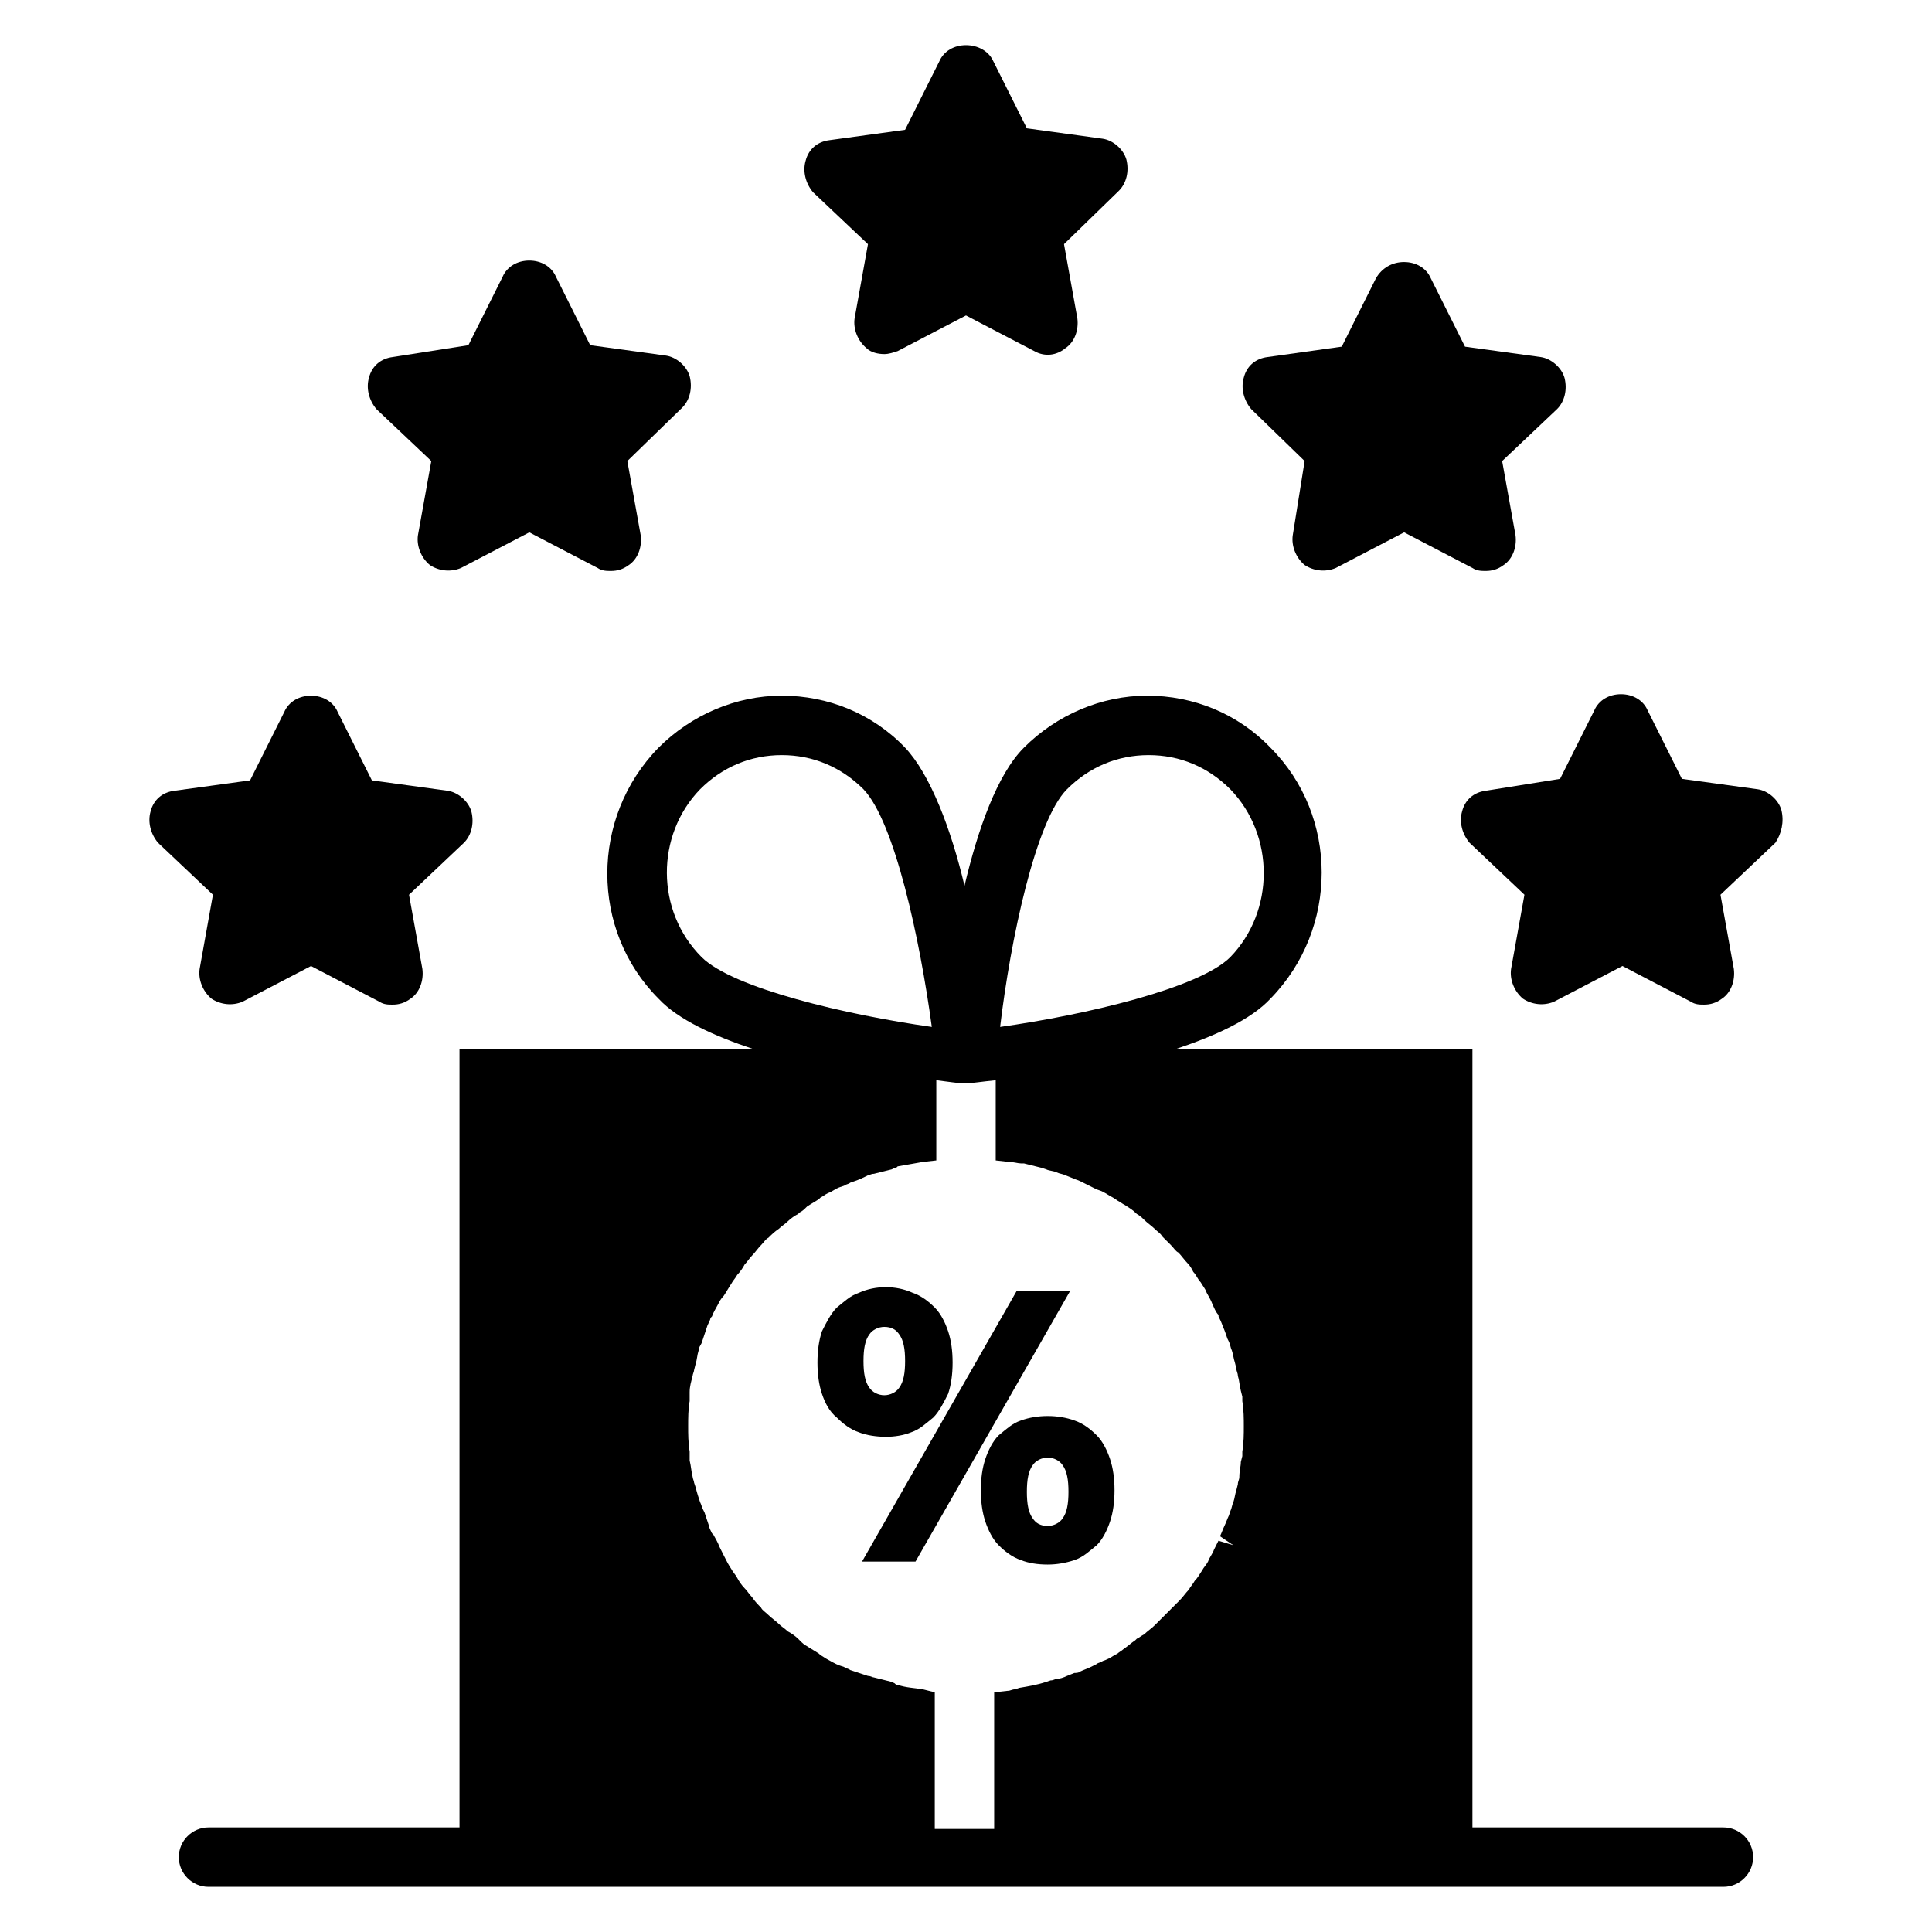
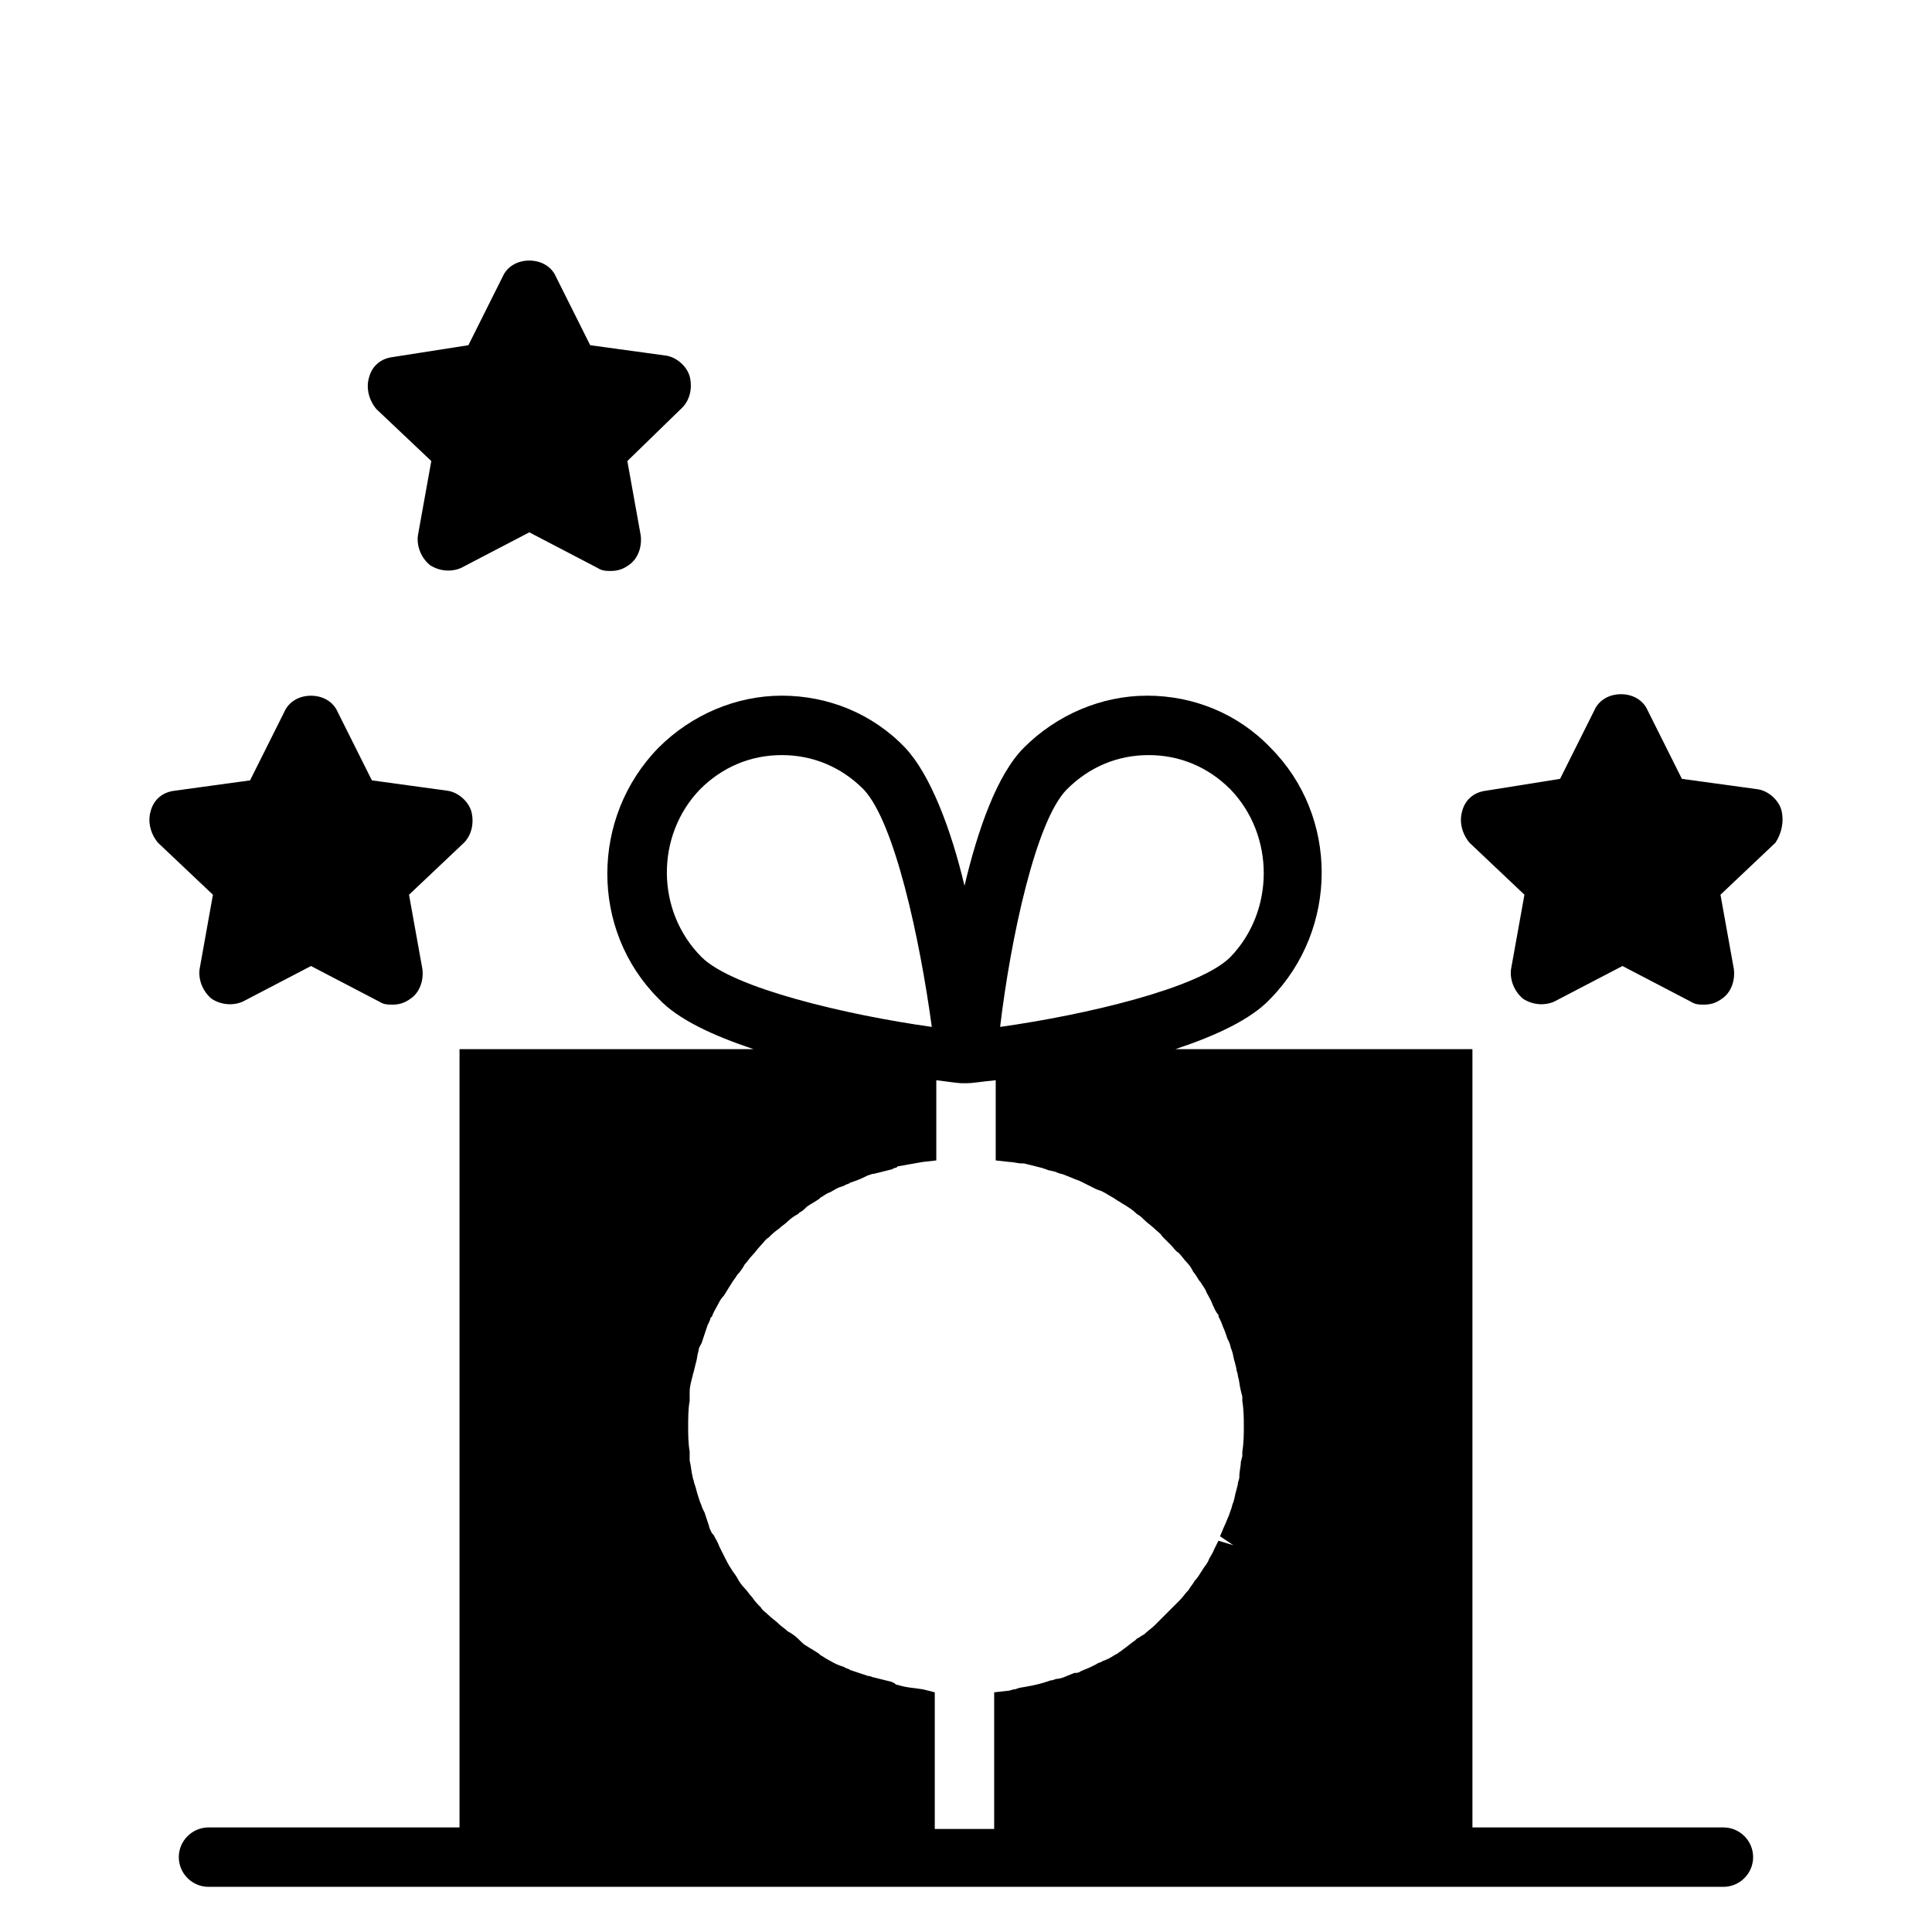
<svg xmlns="http://www.w3.org/2000/svg" fill="#000000" width="800px" height="800px" version="1.1" viewBox="144 144 512 512">
  <g>
    <path d="m600.73 628.29h-66.52v-206.25h-78.719c10.629-3.543 20.074-7.871 25.191-13.383 18.105-18.5 18.105-48.414 0-66.52-8.66-9.055-20.469-13.777-32.668-13.777-12.203 0-24.008 5.117-32.668 13.777-7.086 7.086-12.203 21.648-15.742 36.605-3.543-14.957-9.055-29.52-15.742-36.605-8.66-9.055-20.469-13.777-32.668-13.777-12.203 0-24.008 5.117-32.668 13.777-18.105 18.5-18.105 48.414 0 66.52 5.117 5.512 14.562 9.84 25.191 13.383h-77.941v206.25h-66.52c-4.328 0-7.871 3.543-7.871 7.871s3.543 7.871 7.871 7.871h401.47c4.328 0 7.871-3.543 7.871-7.871 0-4.332-3.539-7.871-7.871-7.871zm-212.15-36.605c-2.363-0.395-4.328-0.395-6.691-1.18-0.395 0-0.395 0-0.789-0.395l-0.789-0.395c-1.574-0.395-3.148-0.789-4.723-1.18-0.395 0-0.789-0.395-1.574-0.395l-1.18-0.395c-1.18-0.395-2.363-0.789-3.543-1.18-0.395-0.395-1.18-0.395-1.574-0.789l-1.18-0.395c-1.18-0.395-2.363-1.18-3.148-1.574-0.789-0.395-1.18-0.789-1.969-1.18l-0.395-0.395c-1.18-0.789-1.969-1.18-3.148-1.969-0.789-0.395-1.18-0.789-1.969-1.574l-0.395-0.395c-0.789-0.789-1.969-1.574-2.754-1.969-0.789-0.789-1.574-1.18-2.363-1.969-0.789-0.789-1.969-1.574-2.754-2.363-0.789-0.789-1.574-1.18-1.969-1.969-0.789-0.789-1.574-1.574-2.363-2.754-0.789-0.789-1.18-1.574-1.969-2.363-0.789-0.789-1.574-1.969-1.969-2.754-0.395-0.789-1.18-1.574-1.574-2.363-0.789-1.18-1.18-1.969-1.969-3.543-0.395-0.789-0.789-1.574-1.18-2.363-0.395-1.18-1.18-2.363-1.574-3.148l-0.395-0.395c-0.395-0.789-0.789-1.574-0.789-1.969-0.395-1.18-0.789-2.363-1.18-3.543l-0.395-0.789c-0.395-0.789-0.395-1.18-0.789-1.969-0.395-1.18-0.789-2.363-1.18-3.938l-0.395-1.18c0-0.395-0.395-1.18-0.395-1.574-0.395-1.574-0.395-2.754-0.789-4.328v-1.18-1.18c-0.395-2.363-0.395-4.723-0.395-6.691s0-4.723 0.395-6.691v-1.18-1.18c0-1.574 0.395-2.754 0.789-4.328 0-0.395 0.395-1.18 0.395-1.574l0.395-1.574c0.395-1.18 0.395-2.363 0.789-3.543 0-0.789 0.395-1.18 0.789-1.969l0.395-1.18c0.395-1.18 0.789-2.363 1.18-3.543 0.395-0.789 0.789-1.574 0.789-1.969l0.395-0.395c0.395-1.18 1.18-2.363 1.574-3.148 0.395-0.789 0.789-1.574 1.574-2.363 0.789-1.18 1.18-1.969 1.969-3.148 0.395-0.789 1.18-1.574 1.574-2.363 0.789-0.789 1.574-1.969 1.969-2.754 0.789-0.789 1.18-1.574 1.969-2.363 0.789-0.789 1.574-1.969 2.363-2.754 0.789-0.789 1.18-1.574 1.969-1.969 0.789-0.789 1.574-1.574 2.754-2.363 0.789-0.789 1.574-1.18 2.363-1.969 0.789-0.789 1.969-1.574 2.754-1.969l0.395-0.395c0.789-0.395 1.18-0.789 1.969-1.574 1.18-0.789 1.969-1.18 3.148-1.969l0.395-0.395c0.789-0.395 1.18-0.789 1.969-1.18 1.18-0.395 1.969-1.18 3.148-1.574l1.18-0.395c0.395-0.395 1.18-0.395 1.574-0.789 1.18-0.395 2.363-0.789 3.938-1.574l0.789-0.395c0.395 0 0.789-0.395 1.574-0.395 1.574-0.395 3.148-0.789 4.723-1.18l0.789-0.395c0.395 0 0.395 0 0.789-0.395 2.363-0.395 4.328-0.789 6.691-1.18l3.543-0.395v-21.254c3.148 0.395 5.902 0.789 6.691 0.789h0.789 0.789c1.18 0 3.543-0.395 7.477-0.789v21.254l3.543 0.395c1.18 0 2.363 0.395 3.148 0.395h0.789c1.574 0.395 3.148 0.789 4.723 1.18l1.18 0.395c0.789 0.395 1.969 0.395 2.754 0.789 0.789 0.395 1.574 0.395 2.363 0.789l1.969 0.789c0.789 0.395 1.18 0.395 1.969 0.789 0.789 0.395 1.574 0.789 2.363 1.18l1.574 0.789c0.789 0.395 1.18 0.395 1.969 0.789 0.789 0.395 1.969 1.18 2.754 1.574l1.18 0.789c0.789 0.395 1.18 0.789 1.969 1.18 1.18 0.789 1.969 1.18 3.148 2.363 0.789 0.395 1.574 1.18 1.969 1.574 0.789 0.789 1.969 1.574 2.754 2.363 0.789 0.789 1.574 1.18 1.969 1.969 0.789 0.789 1.574 1.574 2.363 2.363 0.789 0.789 1.18 1.574 1.969 1.969 0.789 0.789 1.574 1.969 2.363 2.754 0.789 0.789 1.18 1.574 1.574 2.363 0.789 0.789 1.18 1.969 1.969 2.754 0.395 0.789 1.18 1.574 1.574 2.754 0.395 0.789 1.18 1.969 1.574 3.148 0.395 0.789 0.789 1.969 1.574 2.754v0.395c0.395 0.789 0.789 1.574 1.18 2.754 0.395 0.789 0.789 1.969 1.18 3.148l0.395 0.789c0.395 0.789 0.395 1.574 0.789 2.363 0.395 1.18 0.395 1.969 0.789 3.148l0.395 1.574c0 0.789 0.395 1.18 0.395 1.969 0.395 1.18 0.395 2.363 0.789 3.938l0.395 1.574v1.18c0.395 2.363 0.395 4.723 0.395 6.691s0 4.328-0.395 6.691v1.18l-0.395 1.574c0 1.18-0.395 2.363-0.395 3.938 0 0.789-0.395 1.18-0.395 1.969l-0.395 1.574c-0.395 1.18-0.395 1.969-0.789 3.148-0.395 0.789-0.395 1.574-0.789 2.363l-0.395 1.18c-0.395 0.789-0.789 1.969-1.18 2.754-0.395 0.789-0.789 1.969-1.18 2.754l3.523 2.367-3.938-1.18c-0.395 0.789-0.789 1.574-1.18 2.363-0.395 1.18-1.18 1.969-1.574 3.148-0.395 0.789-1.18 1.574-1.574 2.363-0.789 1.18-1.18 1.969-1.969 2.754-0.395 0.789-1.18 1.574-1.574 2.363-0.789 0.789-1.574 1.969-2.363 2.754-0.789 0.789-1.18 1.18-1.969 1.969-0.789 0.789-1.574 1.574-2.754 2.754-0.789 0.789-1.18 1.18-1.969 1.969-0.789 0.789-1.969 1.574-2.754 2.363-0.789 0.395-1.18 0.789-1.969 1.18l-0.395 0.395c-1.18 0.789-1.969 1.574-3.148 2.363-0.395 0.395-1.18 0.789-1.574 1.18l-0.789 0.395c-1.18 0.789-1.969 1.18-3.148 1.574-0.395 0.395-1.18 0.395-1.574 0.789l-1.574 0.789c-0.789 0.395-1.969 0.789-2.754 1.18-0.395 0.395-1.18 0.395-1.574 0.395l-1.969 0.789c-0.789 0.395-1.969 0.789-2.754 0.789-0.395 0-0.789 0.395-1.574 0.395l-1.18 0.395c-2.363 0.789-4.723 1.18-7.086 1.574l-1.18 0.395c-0.789 0-1.18 0.395-1.969 0.395l-3.543 0.395v36.211h-15.742v-36.211zm38.176-238.52c5.902-5.902 13.383-9.055 21.648-9.055s15.742 3.148 21.648 9.055c11.809 12.203 11.809 32.273 0 44.477-8.266 8.266-38.574 15.352-61.008 18.5 2.754-23.223 9.445-54.711 17.711-62.977zm-97.219 0c5.902-5.902 13.383-9.055 21.648-9.055s15.742 3.148 21.648 9.055c8.266 8.66 14.957 39.754 18.105 62.977-22.434-3.148-52.742-10.234-61.008-18.5-12.203-12.203-12.203-32.273-0.395-44.477z" />
-     <path d="m374.02 208.71-3.543 19.68c-0.395 2.754 0.789 5.902 3.148 7.871 1.18 1.18 3.148 1.574 4.723 1.574 1.18 0 2.363-0.395 3.543-0.789l18.105-9.445 18.105 9.445c2.754 1.574 5.902 1.18 8.266-0.789 2.363-1.574 3.543-4.723 3.148-7.871l-3.543-19.68 14.562-14.168c1.969-1.969 2.754-5.117 1.969-8.266-0.789-2.754-3.543-5.117-6.297-5.512l-20.074-2.754-9.055-18.105c-1.176-2.359-3.93-3.934-7.078-3.934s-5.902 1.574-7.086 4.328l-9.055 18.105-20.074 2.754c-3.148 0.395-5.512 2.363-6.297 5.512-0.789 2.754 0 5.902 1.969 8.266z" />
    <path d="m258.3 266.18-3.543 19.68c-0.395 2.754 0.789 5.902 3.148 7.871 2.363 1.574 5.512 1.969 8.266 0.789l18.105-9.445 18.105 9.445c1.18 0.789 2.363 0.789 3.543 0.789 1.574 0 3.148-0.395 4.723-1.574 2.363-1.574 3.543-4.723 3.148-7.871l-3.543-19.68 14.562-14.168c1.969-1.969 2.754-5.117 1.969-8.266-0.789-2.754-3.543-5.117-6.297-5.512l-20.074-2.754-9.055-18.105c-1.18-2.754-3.938-4.328-7.086-4.328-3.148 0-5.902 1.574-7.086 4.328l-9.055 18.105-20.062 3.141c-3.148 0.395-5.512 2.363-6.297 5.512-0.789 2.754 0 5.902 1.969 8.266z" />
    <path d="m196.9 400.79c-0.395 2.754 0.789 5.902 3.148 7.871 2.363 1.574 5.512 1.969 8.266 0.789l18.105-9.445 18.105 9.445c1.18 0.789 2.363 0.789 3.543 0.789 1.574 0 3.148-0.395 4.723-1.574 2.363-1.574 3.543-4.723 3.148-7.871l-3.543-19.68 14.562-13.777c1.969-1.969 2.754-5.117 1.969-8.266-0.789-2.754-3.543-5.117-6.297-5.512l-20.074-2.754-9.055-18.105c-1.18-2.754-3.938-4.328-7.086-4.328-3.148 0-5.902 1.574-7.086 4.328l-9.055 18.105-20.074 2.754c-3.148 0.395-5.512 2.363-6.297 5.512-0.789 2.754 0 5.902 1.969 8.266l14.562 13.777z" />
-     <path d="m489.74 266.18-3.148 19.68c-0.395 2.754 0.789 5.902 3.148 7.871 2.363 1.574 5.512 1.969 8.266 0.789l18.105-9.445 18.105 9.445c1.18 0.789 2.363 0.789 3.543 0.789 1.574 0 3.148-0.395 4.723-1.574 2.363-1.574 3.543-4.723 3.148-7.871l-3.543-19.68 14.562-13.777c1.969-1.969 2.754-5.117 1.969-8.266-0.789-2.754-3.543-5.117-6.297-5.512l-20.074-2.754-9.055-18.105c-1.18-2.754-3.938-4.328-7.086-4.328-3.144-0.008-5.898 1.57-7.473 4.324l-9.055 18.105-19.68 2.754c-3.148 0.395-5.512 2.363-6.297 5.512-0.789 2.754 0 5.902 1.969 8.266z" />
    <path d="m616.09 358.67c-0.789-2.754-3.543-5.117-6.297-5.512l-20.074-2.754-9.055-18.105c-1.18-2.754-3.938-4.328-7.086-4.328-3.148 0-5.902 1.574-7.086 4.328l-9.055 18.105-19.676 3.148c-3.148 0.395-5.512 2.363-6.297 5.512-0.789 2.754 0 5.902 1.969 8.266l14.562 13.777-3.543 19.68c-0.395 2.754 0.789 5.902 3.148 7.871 2.363 1.574 5.512 1.969 8.266 0.789l18.105-9.445 18.105 9.445c1.18 0.789 2.363 0.789 3.543 0.789 1.574 0 3.148-0.395 4.723-1.574 2.363-1.574 3.543-4.723 3.148-7.871l-3.543-19.68 14.562-13.777c1.578-2.367 2.363-5.516 1.578-8.664z" />
-     <path d="m385.43 523.59c2.363-0.789 3.938-2.363 5.902-3.938 1.574-1.574 2.754-3.938 3.938-6.297 0.789-2.363 1.18-5.117 1.18-8.266 0-3.148-0.395-5.902-1.18-8.266-0.789-2.363-1.969-4.723-3.543-6.297-1.574-1.574-3.543-3.148-5.902-3.938-4.328-1.969-9.84-1.969-14.168 0-2.363 0.789-3.938 2.363-5.902 3.938-1.574 1.574-2.754 3.938-3.938 6.297-0.789 2.363-1.18 5.117-1.18 8.266 0 3.148 0.395 5.902 1.18 8.266 0.789 2.363 1.969 4.723 3.938 6.297 1.574 1.574 3.543 3.148 5.902 3.938 1.969 0.789 4.723 1.18 7.086 1.18 2.359 0 4.723-0.395 6.688-1.18zm-11.02-11.809c-1.18-1.574-1.574-3.938-1.574-7.086 0-3.148 0.395-5.512 1.574-7.086 0.789-1.18 2.363-1.969 3.938-1.969 1.969 0 3.148 0.789 3.938 1.969 1.18 1.574 1.574 3.938 1.574 7.086 0 3.148-0.395 5.512-1.574 7.086-0.789 1.18-2.363 1.969-3.938 1.969-1.574 0-3.148-0.789-3.938-1.969z" />
-     <path d="m414.56 520.44c-2.363 0.789-3.938 2.363-5.902 3.938-1.574 1.574-2.754 3.938-3.543 6.297-0.789 2.363-1.18 5.117-1.18 8.266 0 3.148 0.395 5.902 1.18 8.266 0.789 2.363 1.969 4.723 3.543 6.297 1.574 1.574 3.543 3.148 5.902 3.938 1.969 0.789 4.328 1.18 7.086 1.18 2.363 0 4.723-0.395 7.086-1.18 2.363-0.789 3.938-2.363 5.902-3.938 1.574-1.574 2.754-3.938 3.543-6.297 0.789-2.363 1.18-5.117 1.18-8.266 0-3.148-0.395-5.902-1.18-8.266-0.789-2.363-1.969-4.723-3.543-6.297-1.574-1.574-3.543-3.148-5.902-3.938-4.332-1.574-9.844-1.574-14.172 0zm11.02 11.809c1.18 1.574 1.574 3.938 1.574 7.086 0 3.148-0.395 5.512-1.574 7.086-0.789 1.18-2.363 1.969-3.938 1.969-1.969 0-3.148-0.789-3.938-1.969-1.18-1.574-1.574-3.938-1.574-7.086 0-3.148 0.395-5.512 1.574-7.086 0.789-1.18 2.363-1.969 3.938-1.969 1.578 0 3.152 0.785 3.938 1.969z" />
-     <path d="m413.38 486.2-40.938 71.637h14.172l40.934-71.637z" />
  </g>
</svg>